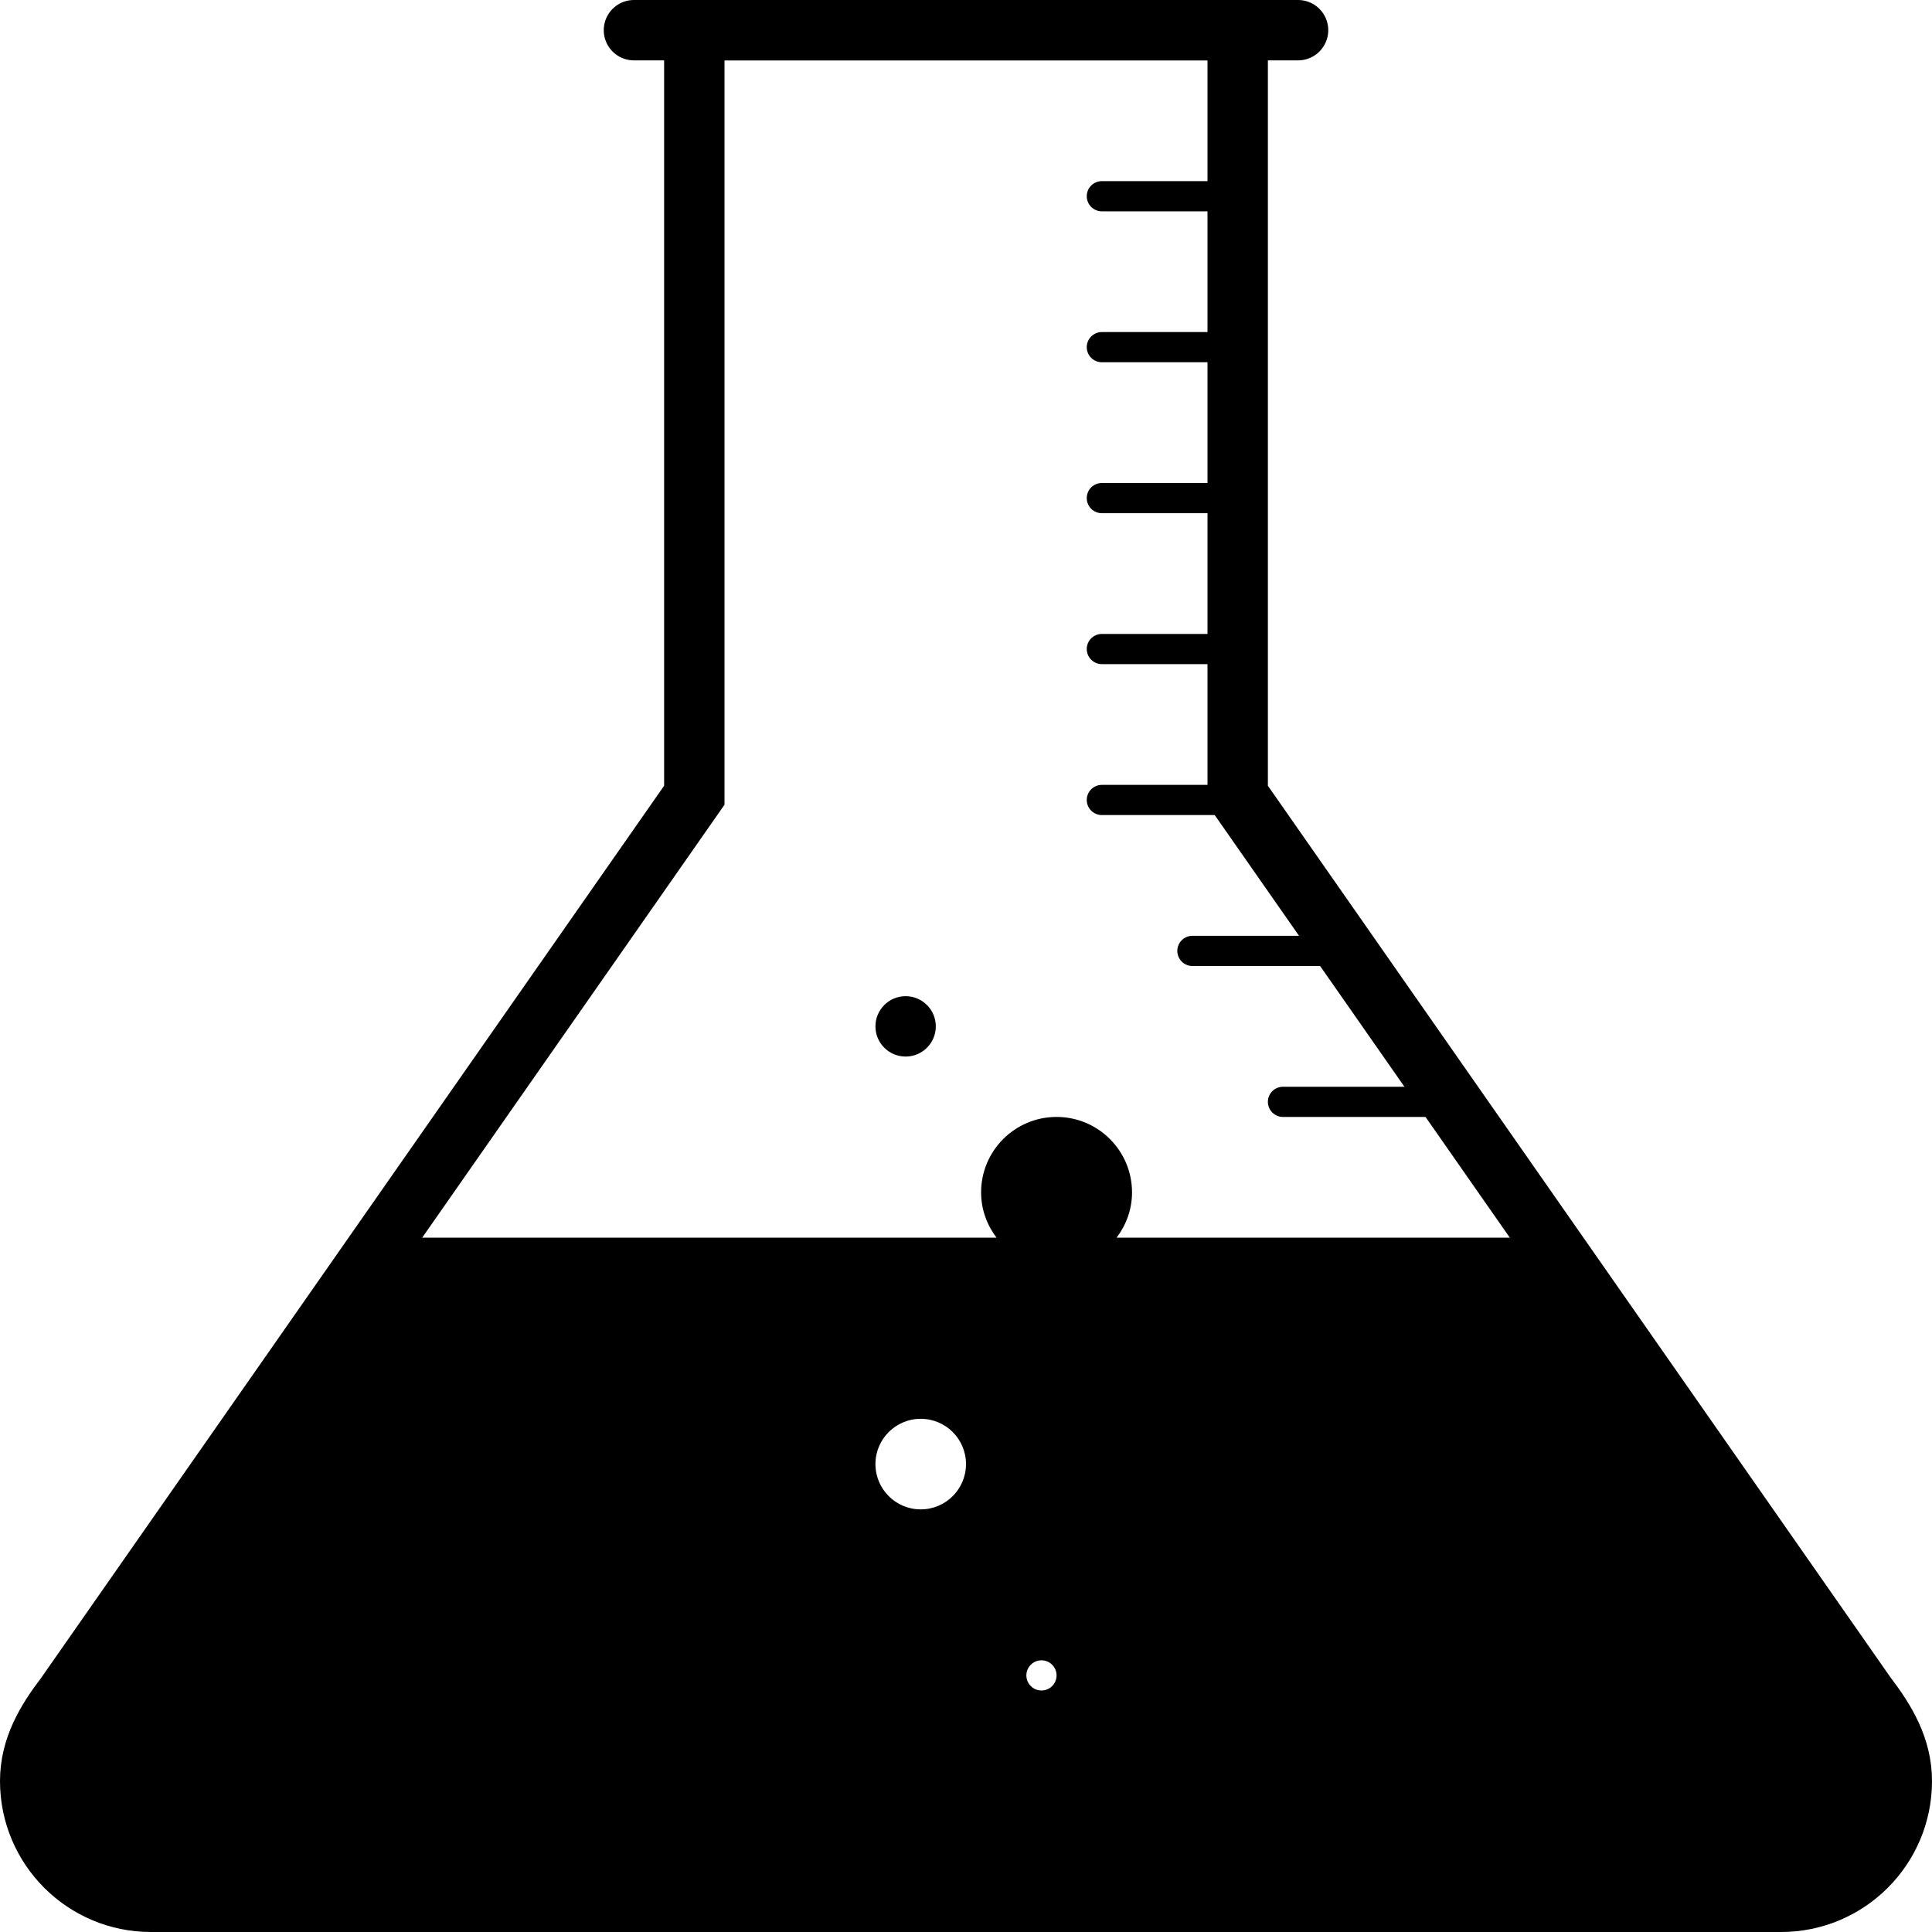
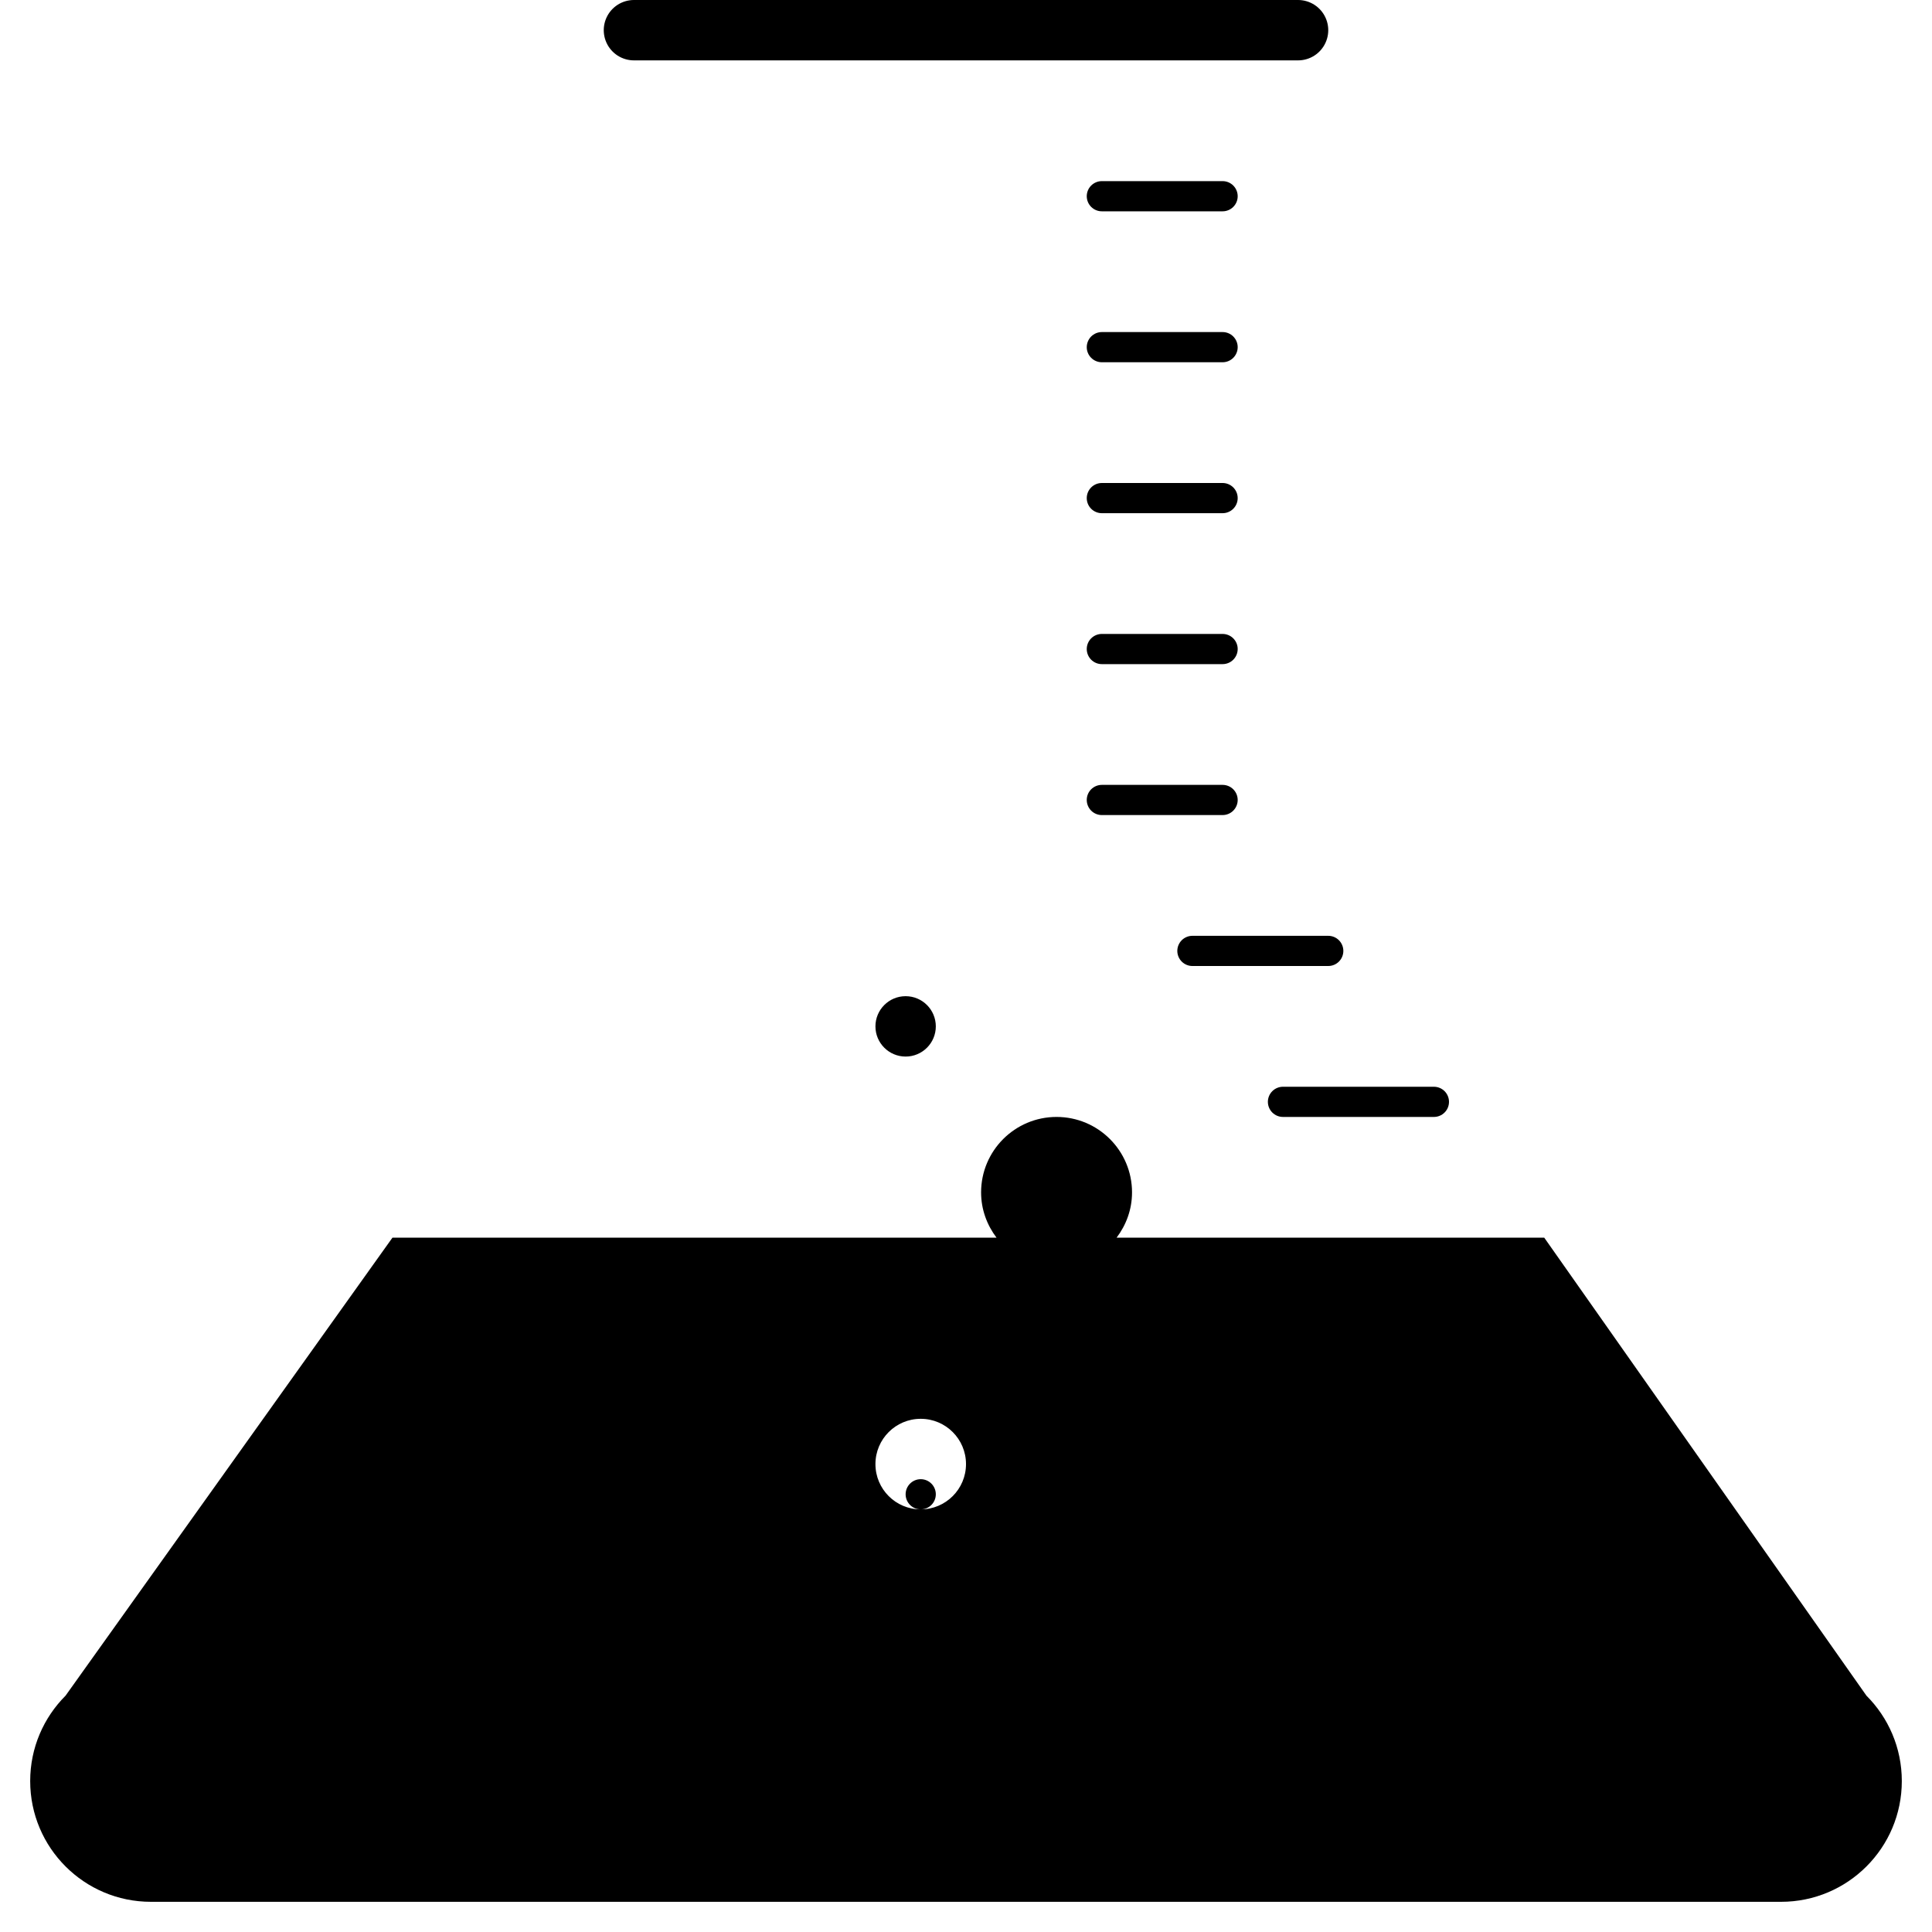
<svg xmlns="http://www.w3.org/2000/svg" class="iconic iconic-beaker" width="128" height="128" viewBox="0 0 128 128">
  <g class="iconic-metadata">
    <title>Beaker</title>
  </g>
  <g class="iconic-beaker-lg iconic-container iconic-lg" data-width="128" data-height="128" display="inline">
-     <path d="M123.657 112.343l-21.346-30.343h-28.334c.633-.838 1.023-1.869 1.023-3 0-2.761-2.239-5-5-5s-5 2.239-5 5c0 1.131.39 2.162 1.023 3h-40.023l-21.657 30.343c-1.448 1.448-2.343 3.448-2.343 5.657s.895 4.209 2.343 5.657c1.448 1.448 3.448 2.343 5.657 2.343h108c2.209 0 4.209-.895 5.657-2.343 1.448-1.448 2.343-3.448 2.343-5.657s-.895-4.209-2.343-5.657zm-62.657-12.343c-1.657 0-3-1.343-3-3s1.343-3 3-3 3 1.343 3 3-1.343 3-3 3zm8 12c-.552 0-1-.448-1-1s.448-1 1-1 1 .448 1 1-.448 1-1 1z" class="iconic-beaker-fluid iconic-property-fill" />
+     <path d="M123.657 112.343l-21.346-30.343h-28.334c.633-.838 1.023-1.869 1.023-3 0-2.761-2.239-5-5-5s-5 2.239-5 5c0 1.131.39 2.162 1.023 3h-40.023l-21.657 30.343c-1.448 1.448-2.343 3.448-2.343 5.657s.895 4.209 2.343 5.657c1.448 1.448 3.448 2.343 5.657 2.343h108c2.209 0 4.209-.895 5.657-2.343 1.448-1.448 2.343-3.448 2.343-5.657s-.895-4.209-2.343-5.657zm-62.657-12.343c-1.657 0-3-1.343-3-3s1.343-3 3-3 3 1.343 3 3-1.343 3-3 3zc-.552 0-1-.448-1-1s.448-1 1-1 1 .448 1 1-.448 1-1 1z" class="iconic-beaker-fluid iconic-property-fill" />
    <circle cx="60" cy="68" r="2" class="iconic-beaker-fluid iconic-beaker-fluid-bubble iconic-property-fill" />
    <path stroke="#000" stroke-width="2" stroke-linecap="round" class="iconic-beaker-measure-line iconic-beaker-measure-line-7 iconic-property-accent iconic-property-stroke" d="M95 73h-10" fill="none" />
    <path stroke="#000" stroke-width="2" stroke-linecap="round" class="iconic-beaker-measure-line iconic-beaker-measure-line-6 iconic-property-accent iconic-property-stroke" d="M88 63h-9" fill="none" />
    <path stroke="#000" stroke-width="2" stroke-linecap="round" class="iconic-beaker-measure-line iconic-beaker-measure-line-5 iconic-property-accent iconic-property-stroke" d="M81 53h-8" fill="none" />
    <path stroke="#000" stroke-width="2" stroke-linecap="round" class="iconic-beaker-measure-line iconic-beaker-measure-line-4 iconic-property-accent iconic-property-stroke" d="M81 43h-8" fill="none" />
    <path stroke="#000" stroke-width="2" stroke-linecap="round" class="iconic-beaker-measure-line iconic-beaker-measure-line-3 iconic-property-accent iconic-property-stroke" d="M81 33h-8" fill="none" />
    <path stroke="#000" stroke-width="2" stroke-linecap="round" class="iconic-beaker-measure-line iconic-beaker-measure-line-2 iconic-property-accent iconic-property-stroke" d="M81 23h-8" fill="none" />
    <path stroke="#000" stroke-width="2" stroke-linecap="round" class="iconic-beaker-measure-line iconic-beaker-measure-line-1 iconic-property-accent iconic-property-stroke" d="M81 13h-8" fill="none" />
-     <path stroke="#000" stroke-width="4" d="M46 2v50.686l-41.657 59.657c-1.27 1.657-2.343 3.448-2.343 5.657s.895 4.209 2.343 5.657 3.448 2.343 5.657 2.343h108c2.209 0 4.209-.895 5.657-2.343s2.343-3.448 2.343-5.657-1.075-4-2.343-5.657l-41.657-59.657v-50.686h-36z" class="iconic-beaker-glass iconic-property-stroke" fill="none" />
    <path stroke="#000" stroke-width="4" stroke-linecap="round" class="iconic-beaker-glass iconic-beaker-glass-rim iconic-property-stroke" d="M42 2h44" fill="none" />
  </g>
  <g class="iconic-beaker-md iconic-container iconic-md" data-width="32" data-height="32" display="none" transform="scale(4)">
    <path d="M30.621 26.379l-4.871-6.379h-7.027c.172-.295.277-.634.277-1 0-1.105-.895-2-2-2s-2 .895-2 2c0 .366.105.705.277 1h-9.52l-4.379 6.379c-.543.543-.879 1.293-.879 2.121s.336 1.578.879 2.121c.543.543 1.293.879 2.121.879h25c.828 0 1.578-.336 2.121-.879.543-.543.879-1.293.879-2.121s-.336-1.578-.879-2.121zm-17.621-1.379c-.552 0-1-.448-1-1s.448-1 1-1 1 .448 1 1-.448 1-1 1zm2.5 3c-.276 0-.5-.224-.5-.5s.224-.5.5-.5.5.224.5.5-.224.5-.5.5z" class="iconic-beaker-fluid iconic-property-fill" />
-     <path stroke="#000" stroke-linecap="round" class="iconic-beaker-measure-line iconic-beaker-measure-line-4 iconic-property-accent iconic-property-stroke" d="M23.5 16.5h-3" fill="none" />
-     <path stroke="#000" stroke-linecap="round" class="iconic-beaker-measure-line iconic-beaker-measure-line-3 iconic-property-accent iconic-property-stroke" d="M20.5 12.5h-2" fill="none" />
    <path stroke="#000" stroke-linecap="round" class="iconic-beaker-measure-line iconic-beaker-measure-line-2 iconic-property-accent iconic-property-stroke" d="M20.5 8.5h-2" fill="none" />
    <path stroke="#000" stroke-linecap="round" class="iconic-beaker-measure-line iconic-beaker-measure-line-1 iconic-property-accent iconic-property-stroke" d="M20.5 4.5h-2" fill="none" />
    <path stroke="#000" stroke-width="2" d="M3.5 31c-.668 0-1.295-.26-1.768-.732s-.732-1.1-.732-1.768.332-1.245.732-1.768l9.268-14.268v-11.464h10v11.464l9.268 14.268c.401.525.732 1.099.732 1.767s-.26 1.295-.732 1.768-1.1.732-1.768.732h-25z" class="iconic-beaker-glass iconic-property-stroke" fill="none" />
    <path stroke="#000" stroke-width="2" stroke-linecap="round" class="iconic-beaker-glass iconic-beaker-glass-rim iconic-property-stroke" d="M9.5 1h13" fill="none" />
  </g>
  <g class="iconic-beaker-sm iconic-container iconic-sm" data-width="16" data-height="16" display="none" transform="scale(8)">
    <path d="M14.914 12.086l-1.497-2.086h-3.417c0-.552-.448-1-1-1s-1 .448-1 1h-5.458l-1.455 2.086c-.378.377-.587.879-.587 1.414s.208 1.038.586 1.414c.377.378.879.586 1.414.586h11c.535 0 1.038-.208 1.414-.586.378-.377.586-.879.586-1.414 0-.535-.21-1.04-.586-1.414z" class="iconic-beaker-fluid iconic-property-fill" />
    <path stroke="#000" d="M2.5 15.5c-.552 0-1.052-.224-1.414-.586-.362-.362-.586-.862-.586-1.414s.224-1.052.586-1.414l4.414-6.586v-5h5v5l4.414 6.586c.362.362.586.862.586 1.414s-.224 1.052-.586 1.414c-.362.362-.862.586-1.414.586h-11z" class="iconic-beaker-glass iconic-property-stroke" fill="none" />
    <path stroke="#000" stroke-linecap="round" class="iconic-beaker-glass iconic-beaker-glass-rim iconic-property-stroke" d="M4.5.5h7" fill="none" />
  </g>
</svg>